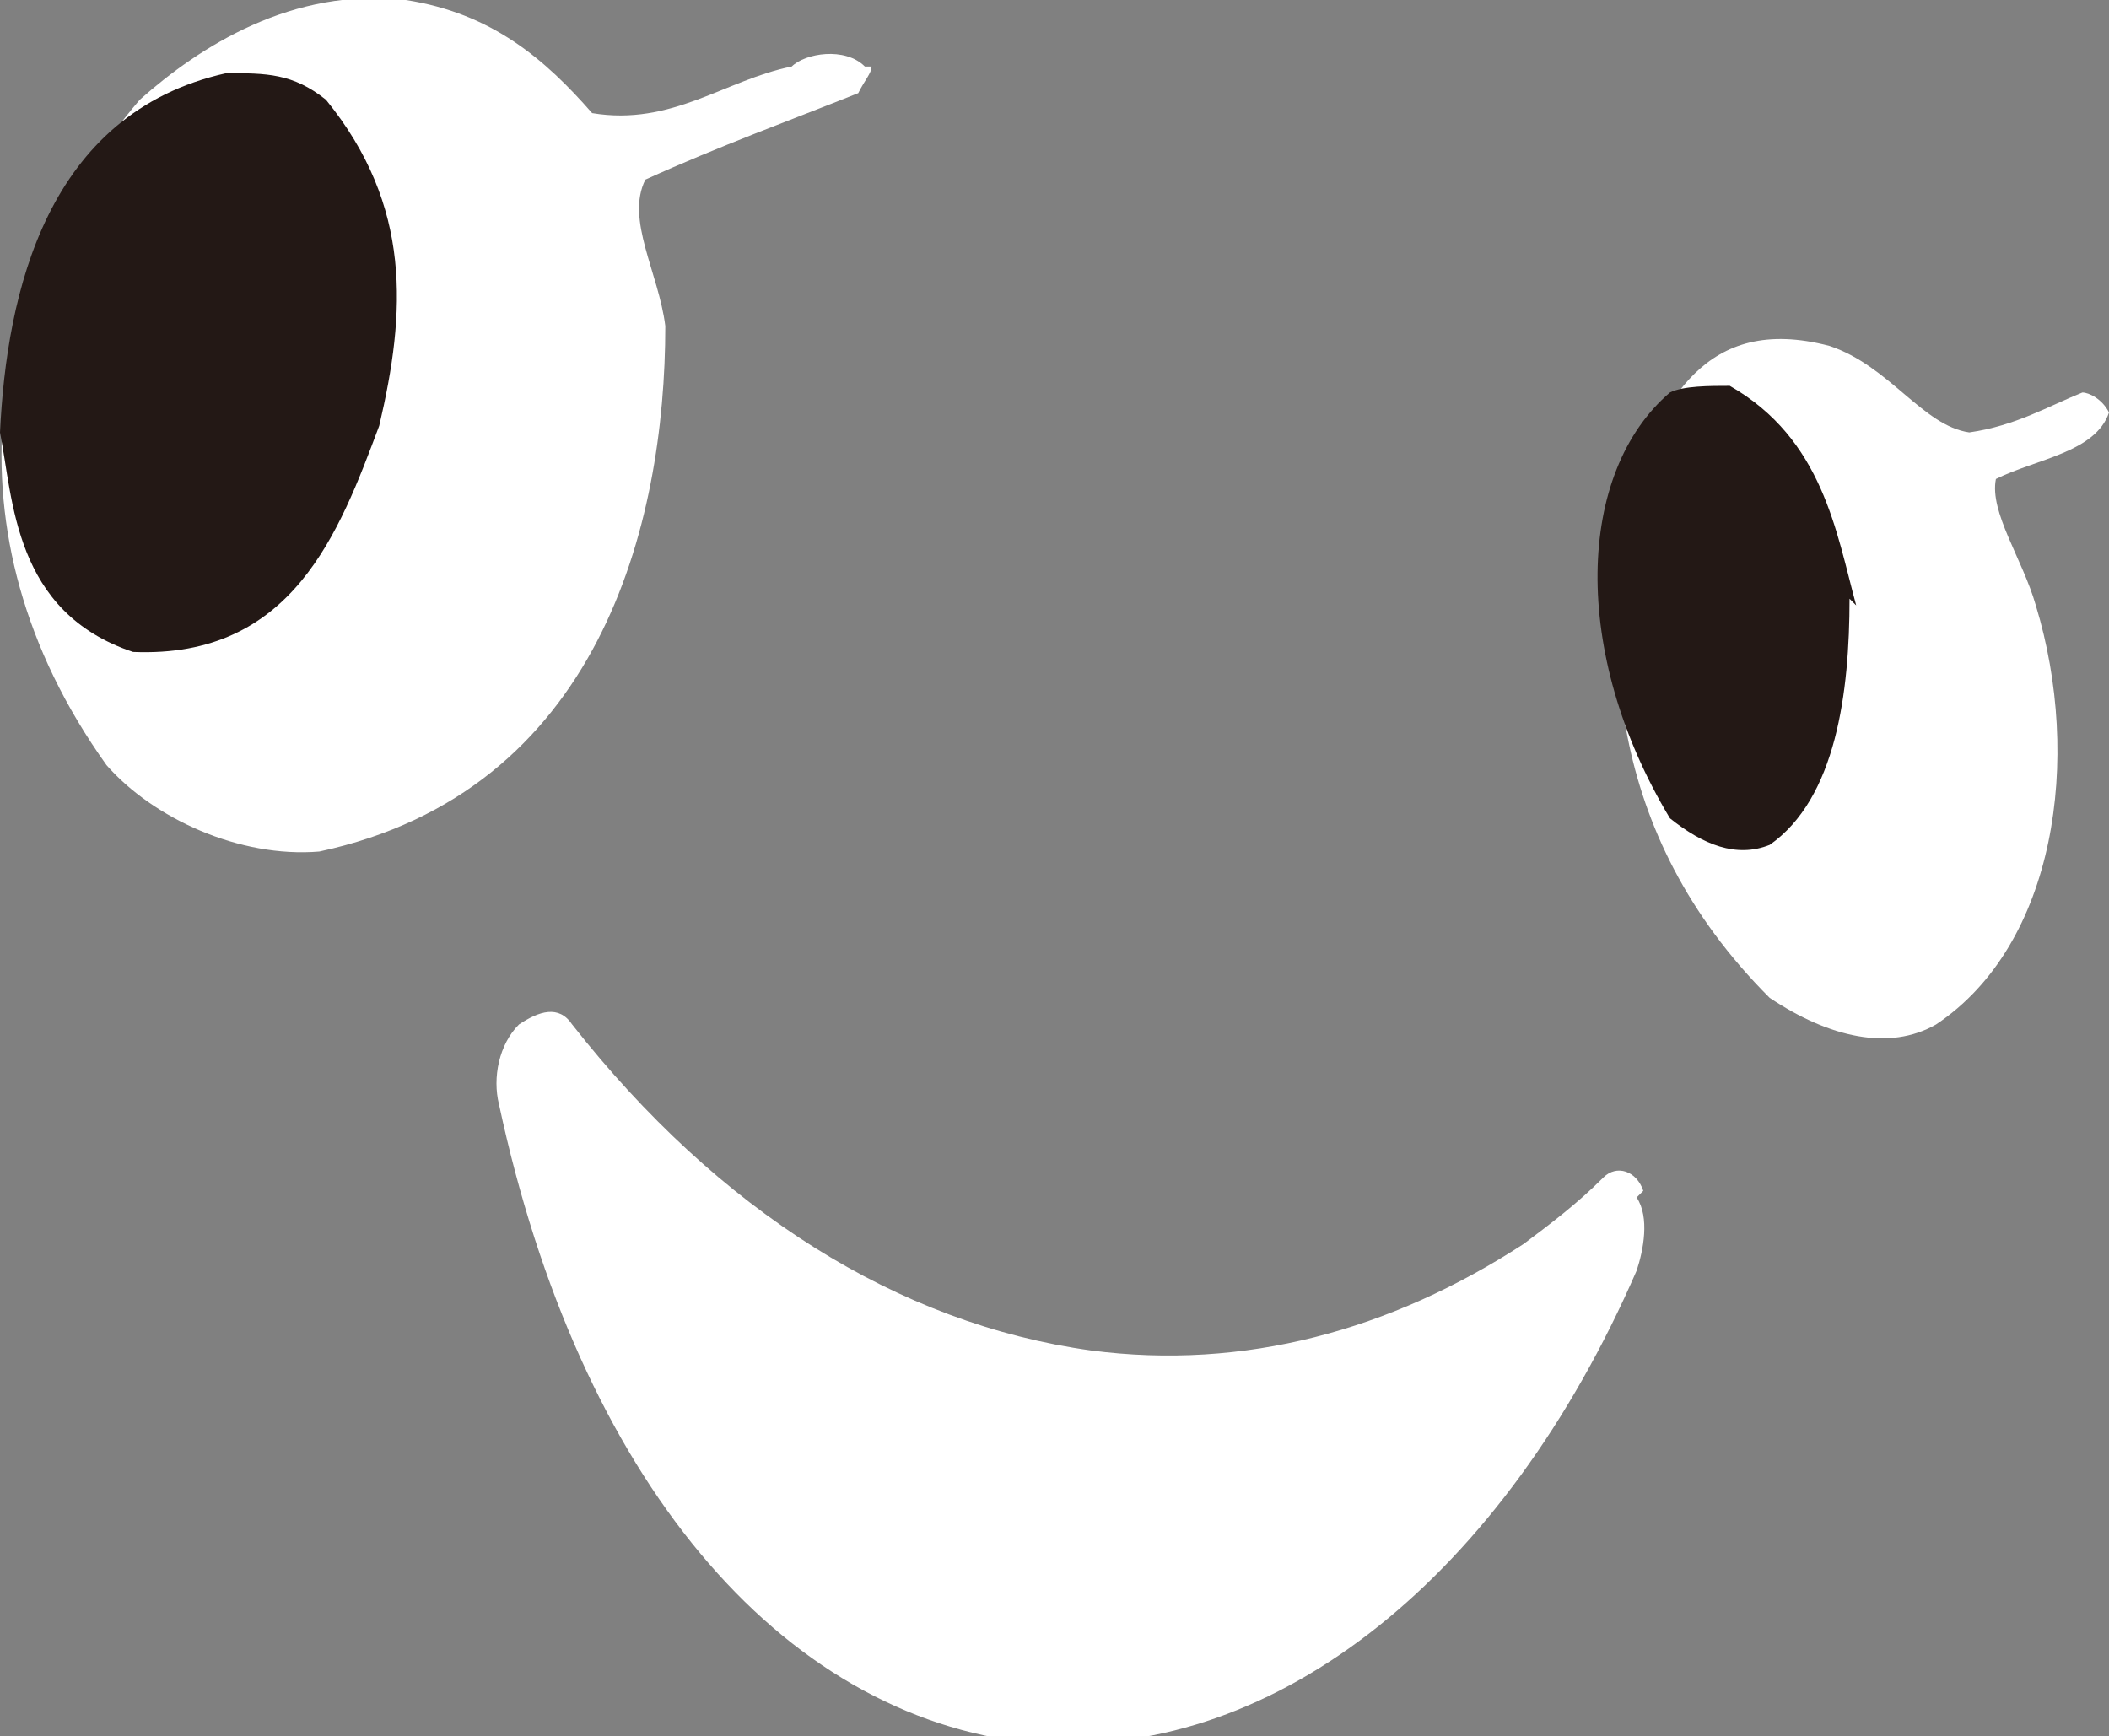
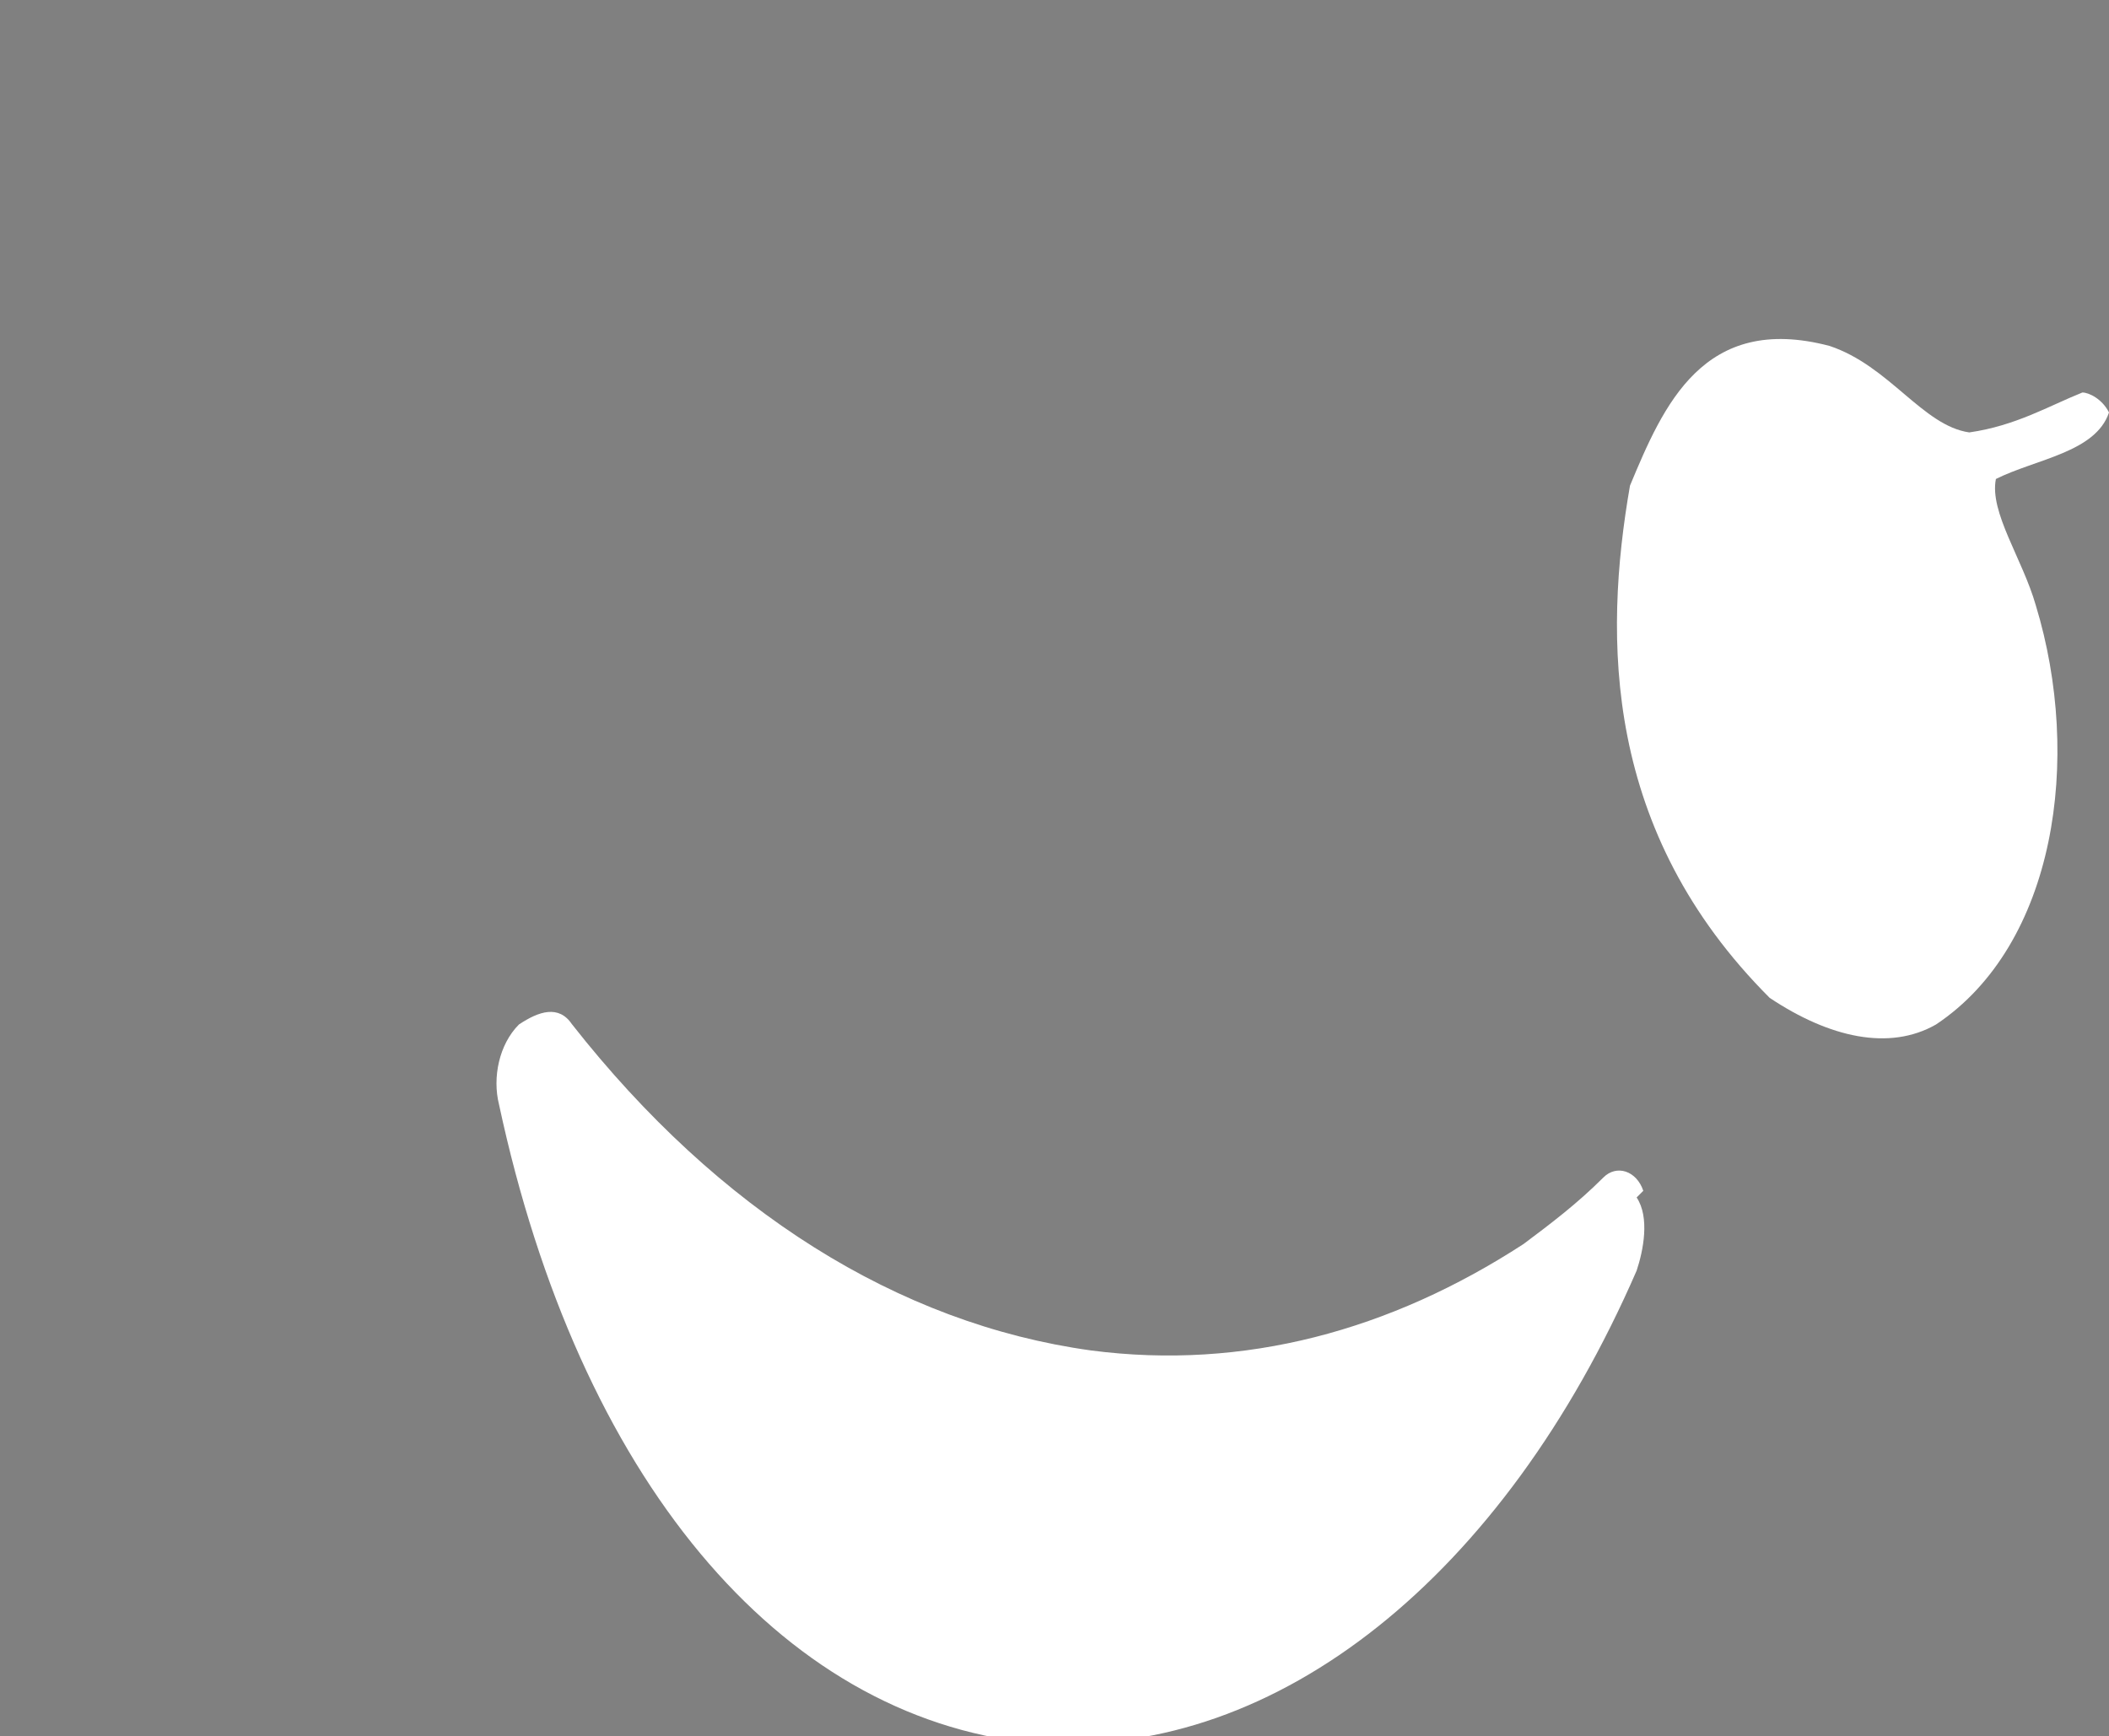
<svg xmlns="http://www.w3.org/2000/svg" id="_レイヤー_1" data-name="レイヤー_1" version="1.1" viewBox="0 0 31.7 26.1">
  <rect x="0" y="0" width="31.7" height="26.1" fill="#808080" stroke="none" />
  <defs>
    <style>
      .st0 {
        fill: #231815;
      }

      .st1 {
        fill: #fff;
      }
    </style>
  </defs>
  <path class="st1" d="M31.7,6.2c-.2.6-1.1.7-1.7,1-.1.5.4,1.2.6,1.9.7,2.3.3,5.1-1.5,6.3-.7.4-1.6.2-2.5-.4-2.5-2.5-2.5-5.4-2.1-7.7.5-1.2,1.1-2.6,3-2.1.9.3,1.4,1.2,2.1,1.3.7-.1,1.2-.4,1.7-.6.1,0,.3.1.4.3h0Z" />
-   <path class="st1" d="M13.1,1c0,.1-.1.2-.2.4-1,.4-2.1.8-3.2,1.3-.3.6.2,1.4.3,2.2,0,3-1,7-5.2,7.9-1.2.1-2.5-.5-3.2-1.3C-.9,8-.2,4.2,2.1,1.5,3,.7,4.4-.2,6.1,0c1.3.2,2.1.9,2.8,1.7,1.2.2,2-.5,3-.7.2-.2.8-.3,1.1,0h0Z" />
-   <path class="st0" d="M27.8,9c0,1.4-.2,3-1.2,3.7-.5.2-1,0-1.5-.4-1.5-2.5-1.4-5.2,0-6.4.2-.1.6-.1.9-.1,1.4.8,1.6,2.2,1.9,3.3h0Z" />
-   <path class="st0" d="M5.7,6.4c-.6,1.6-1.3,3.5-3.7,3.4C.2,9.2.2,7.5,0,6.5.1,4.4.7,1.7,3.4,1.1c.6,0,1,0,1.5.4,1.3,1.6,1.2,3.2.8,4.9h0Z" />
  <path class="st1" d="M24.7,17.9c-.1-.3-.4-.4-.6-.2-.4.4-.8.7-1.2,1-2,1.3-4.2,1.9-6.5,1.6-2.9-.4-5.6-2.1-7.8-4.9-.2-.3-.5-.2-.8,0-.3.3-.4.8-.3,1.2,1.2,5.6,4.2,9.2,8,9.6,0,0,.2,0,.2,0,3.5.2,6.9-2.5,8.9-7.1.1-.3.2-.8,0-1.1h0Z" />
</svg>